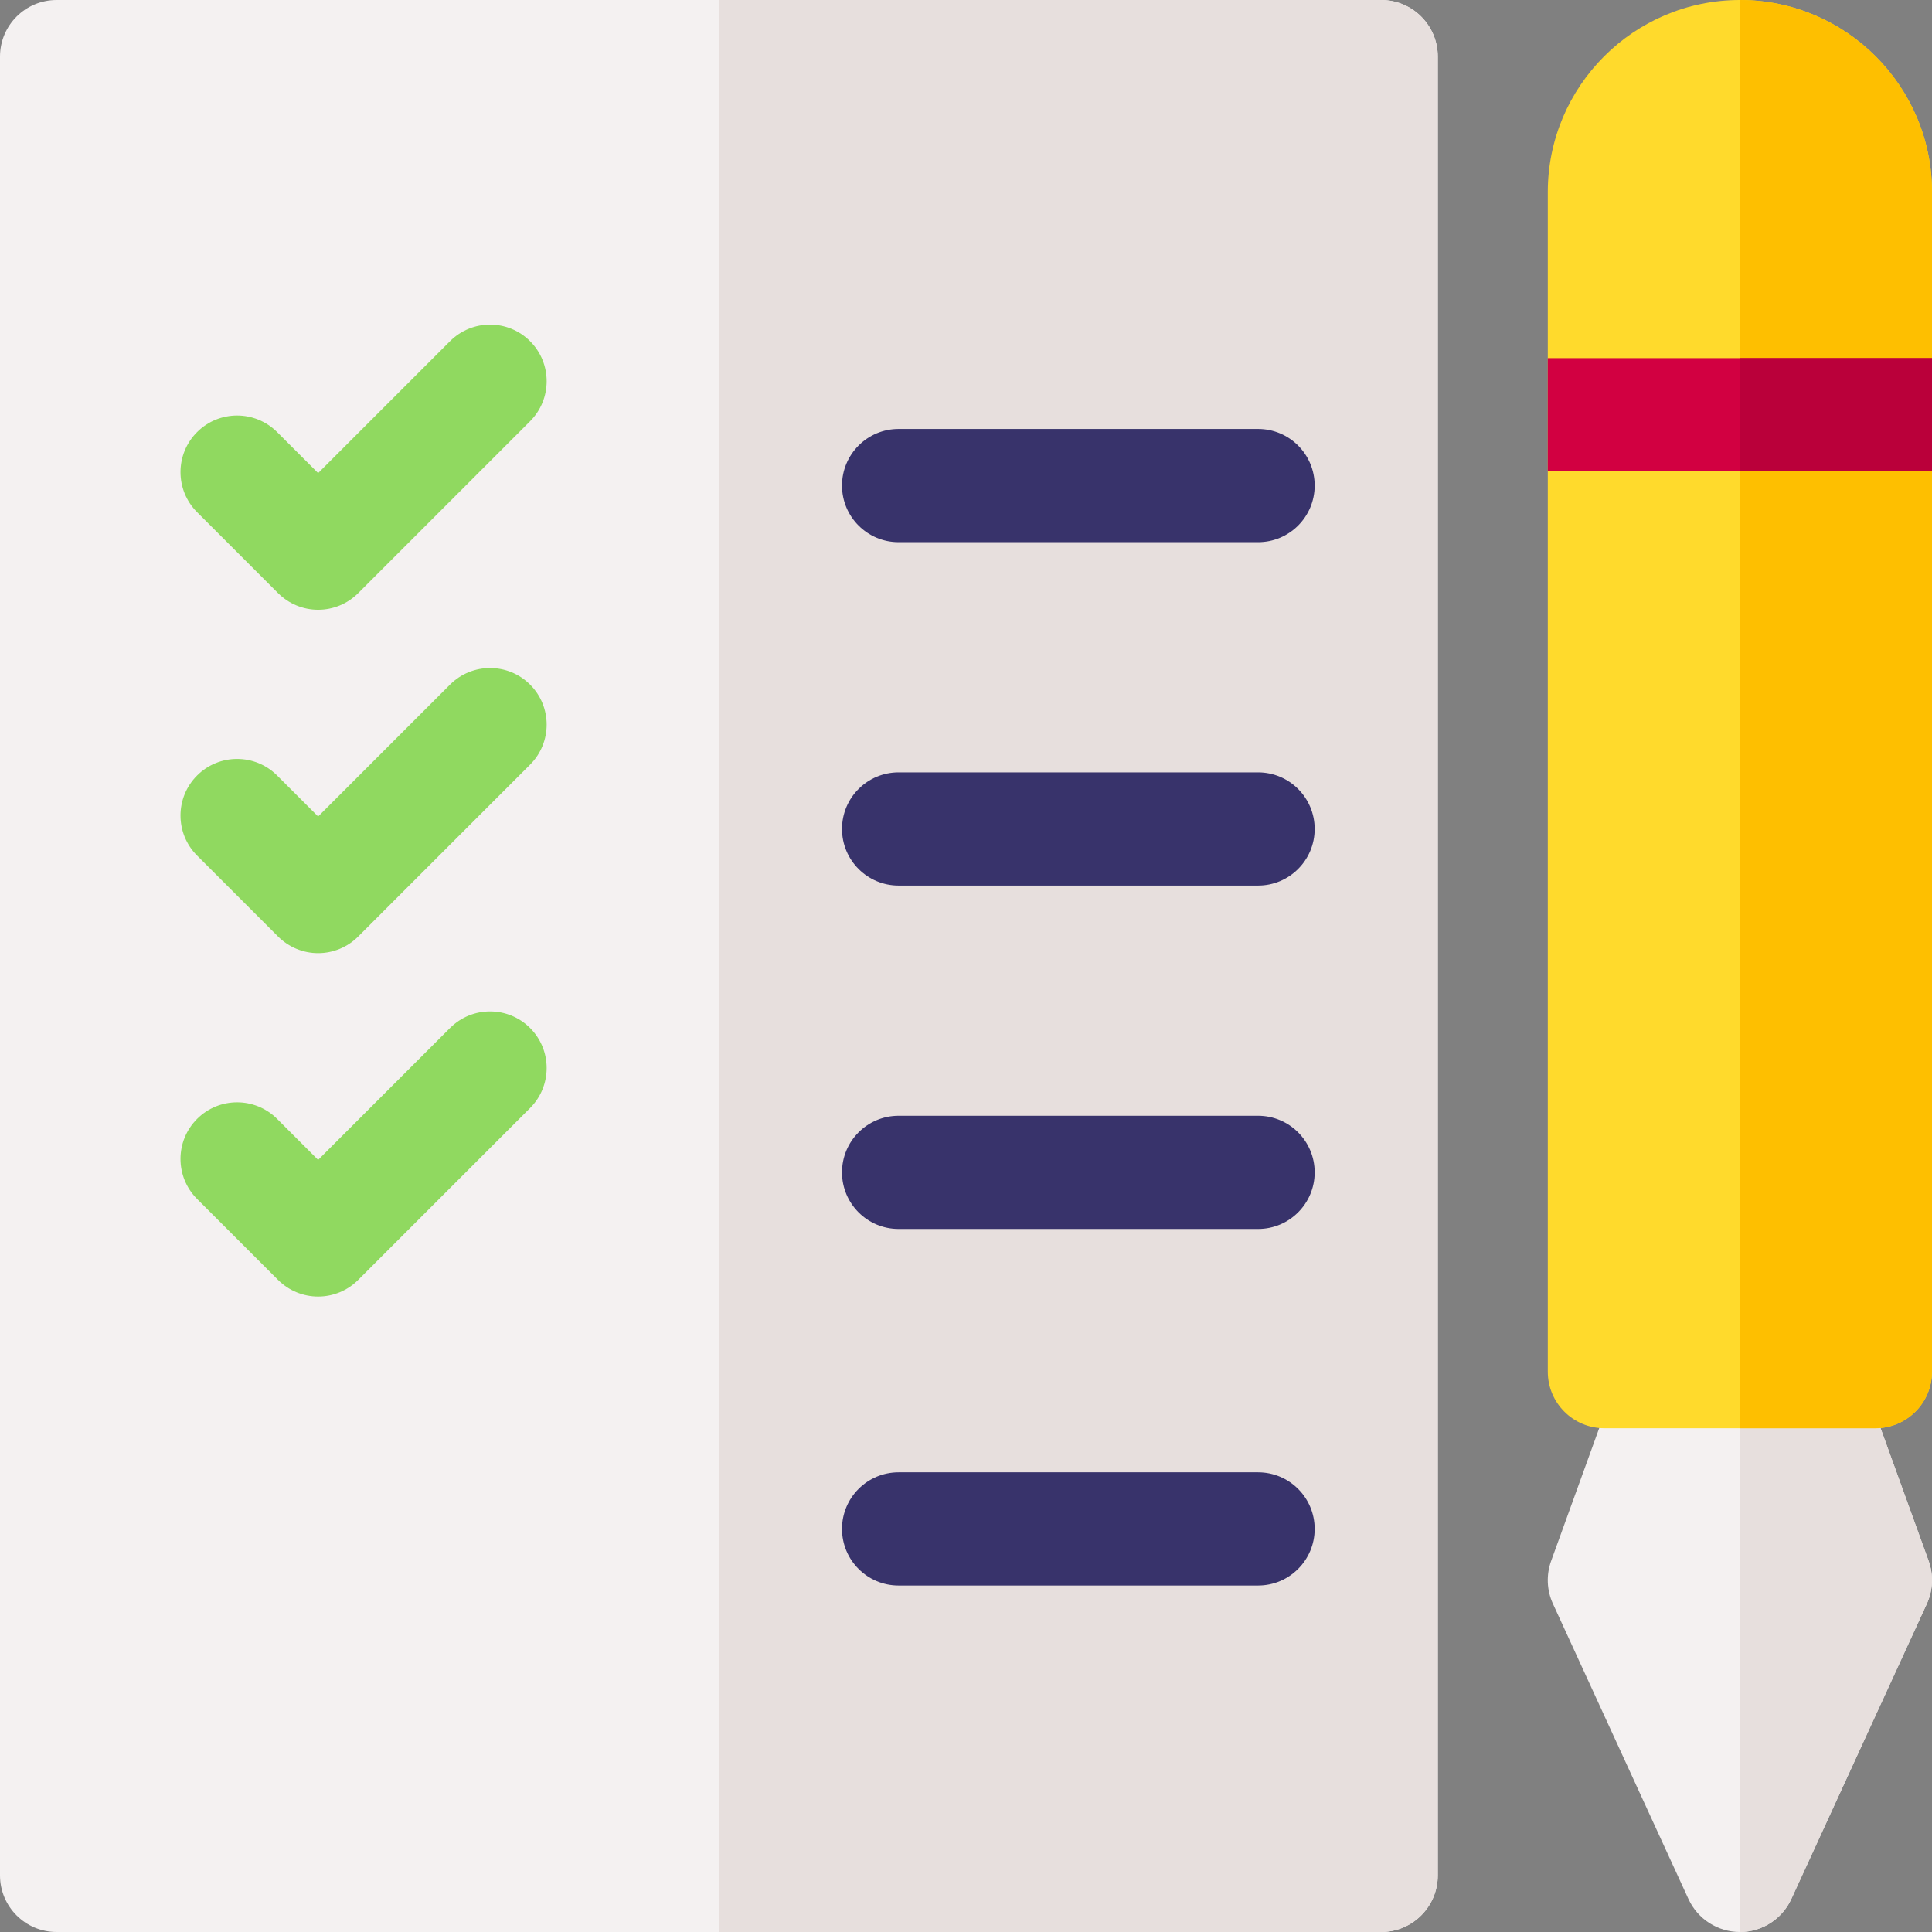
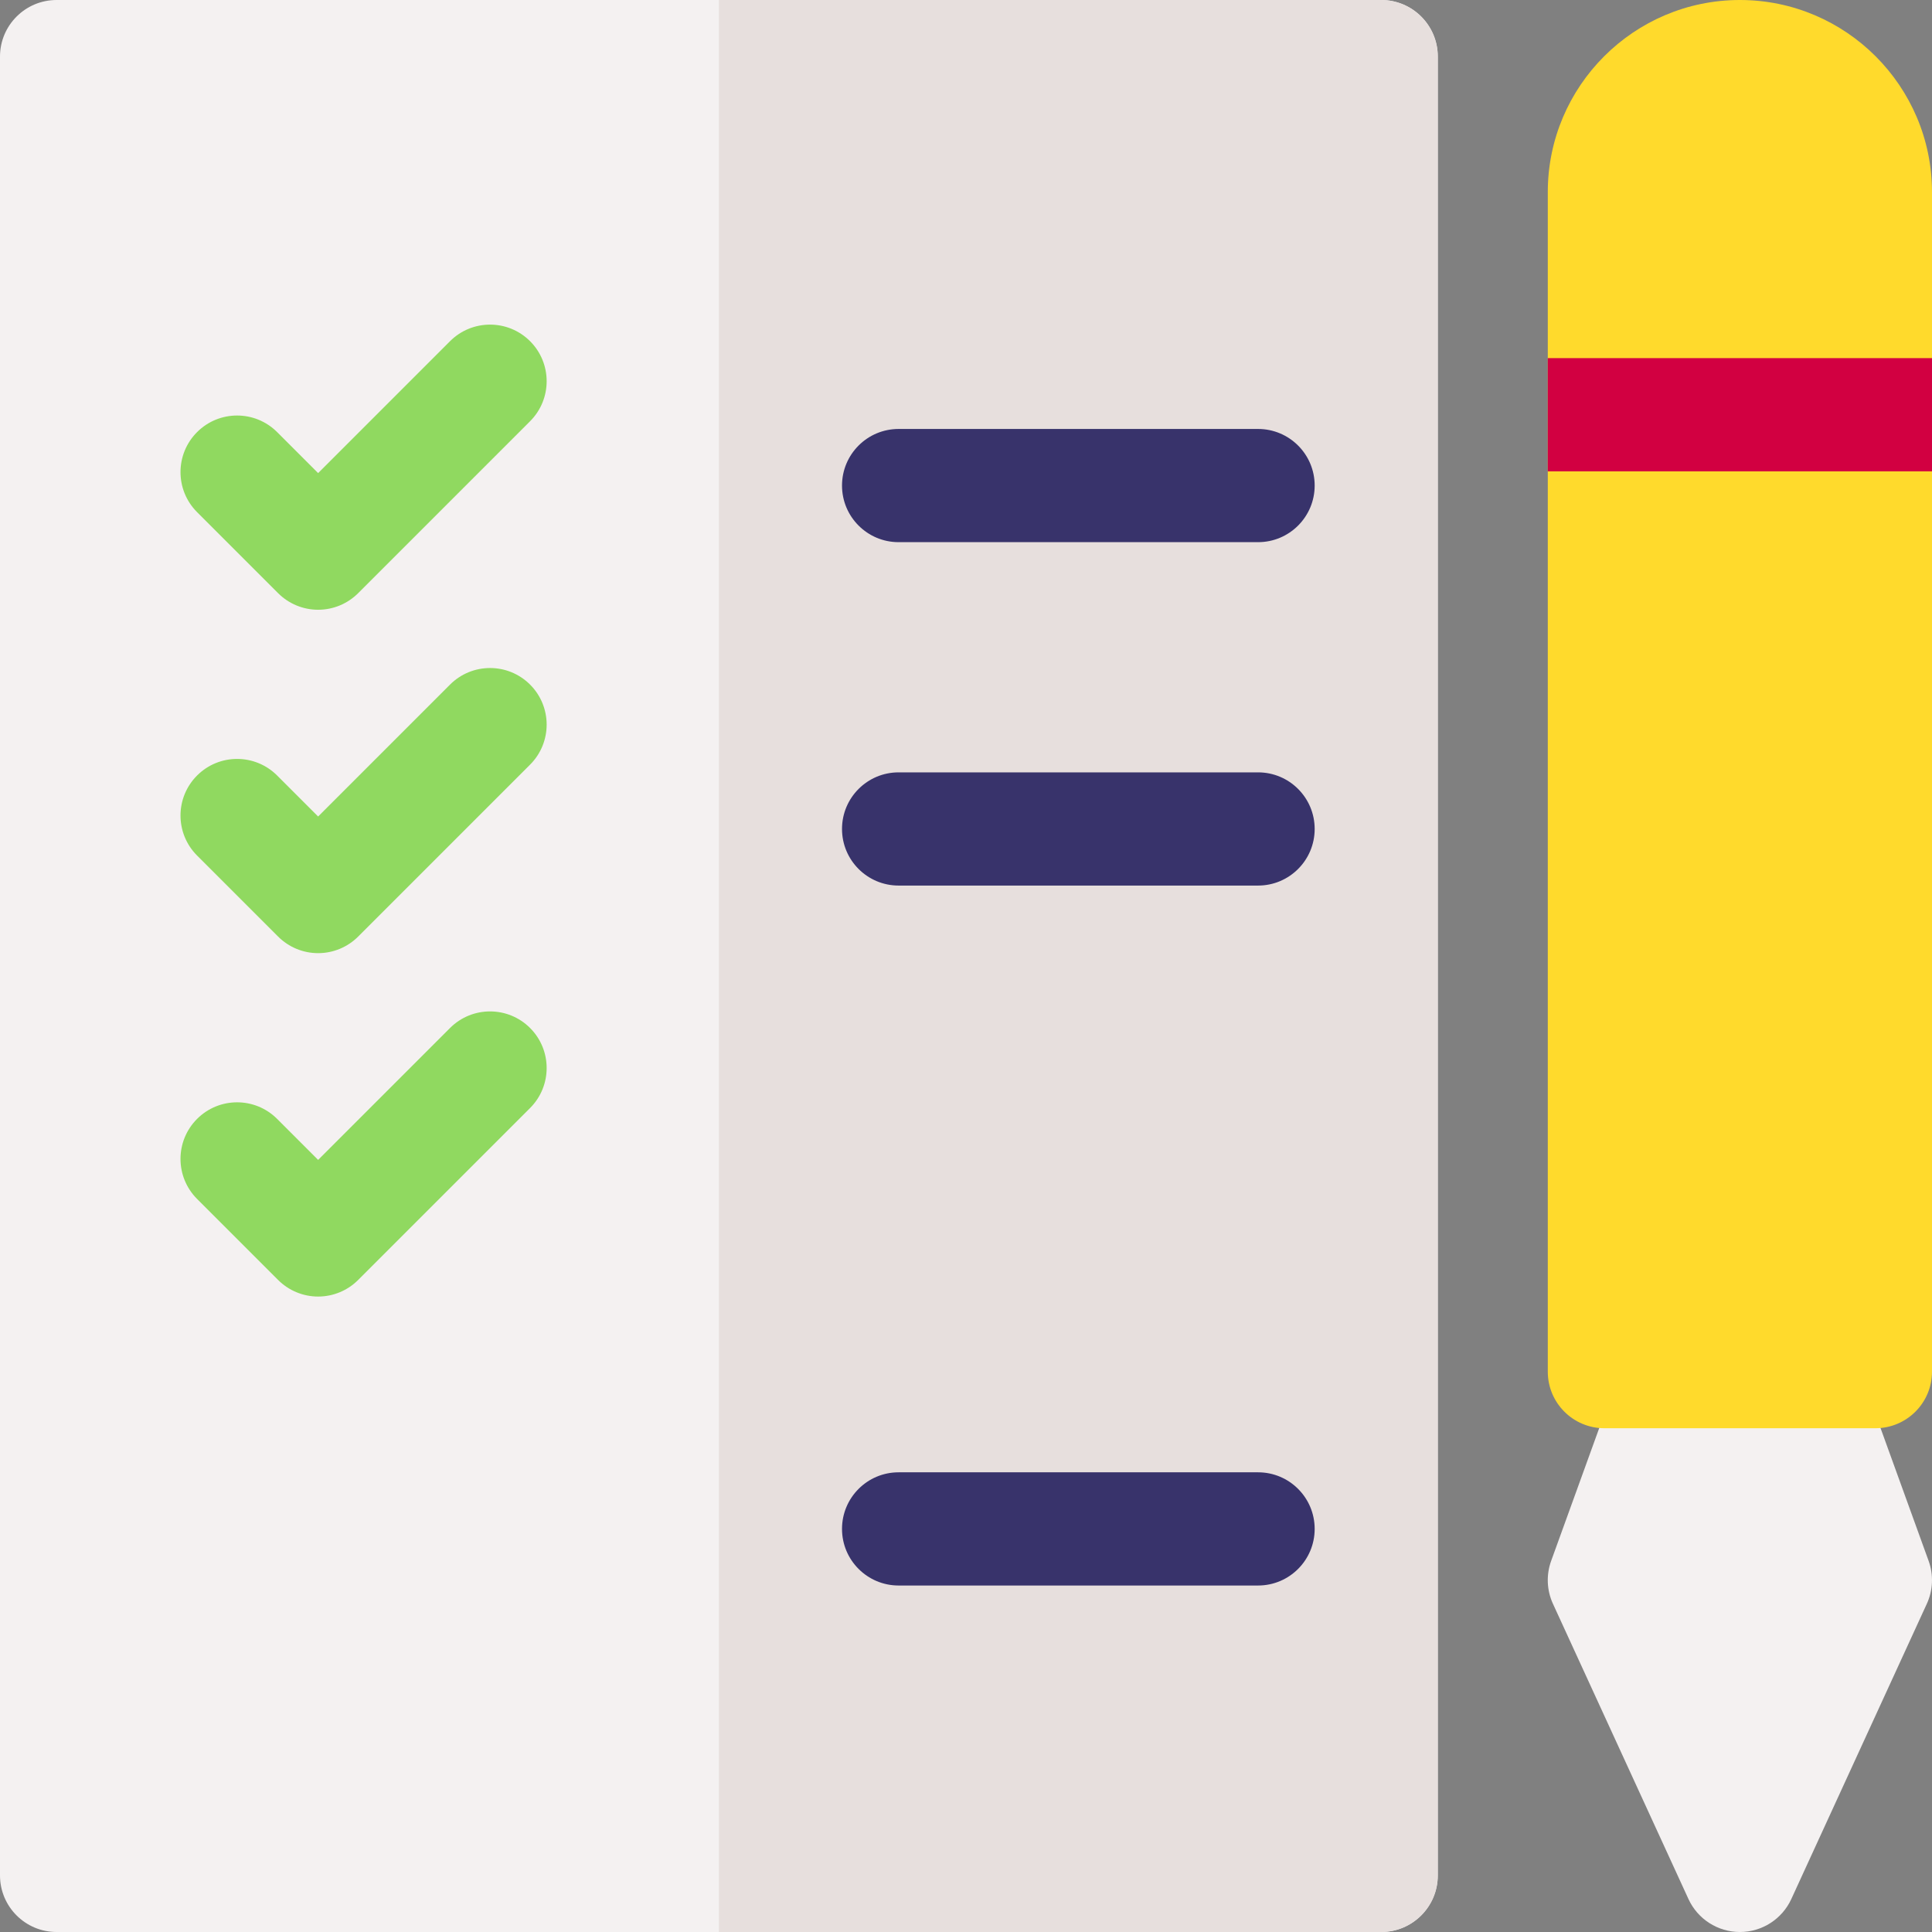
<svg xmlns="http://www.w3.org/2000/svg" id="Layer_1" enable-background="new 0 0 512 512" height="512" viewBox="0 0 512 512" width="512">
  <rect x="0" y="0" width="512" height="512" fill="#808080" stroke="none" />
  <path d="m511.104 413.653-17.478-48.287h-65.076l-17.478 48.287c-1.34 3.703-1.171 7.784.472 11.362l35.912 78.242c2.445 5.328 7.771 8.743 13.633 8.743s11.188-3.415 13.633-8.743l35.911-78.242c1.642-3.578 1.811-7.66.471-11.362z" fill="#f4f1f1" />
-   <path d="m511.104 413.653-17.478-48.287h-32.536v146.634c5.862 0 11.187-3.415 13.632-8.743l35.911-78.242c1.642-3.578 1.811-7.66.471-11.362z" fill="#e7dfdd" />
  <path d="m366.03 0h-351.03c-8.284 0-15 6.716-15 15v482c0 8.284 6.716 15 15 15h351.03c8.284 0 15-6.716 15-15v-482c0-8.284-6.716-15-15-15z" fill="#f4f1f1" />
  <g>
    <path d="m366.03 0h-175.515v512h175.515c8.284 0 15-6.716 15-15v-482c0-8.284-6.716-15-15-15z" fill="#e7dfdd" />
  </g>
  <g>
    <g>
      <path d="m333.402 143.679h-95.259c-8.284 0-15-6.716-15-15s6.716-15 15-15h95.259c8.284 0 15 6.716 15 15s-6.716 15-15 15z" fill="#38336b" />
    </g>
    <g>
      <path d="m333.402 234.684h-95.259c-8.284 0-15-6.716-15-15s6.716-15 15-15h95.259c8.284 0 15 6.716 15 15s-6.716 15-15 15z" fill="#38336b" />
    </g>
    <g>
-       <path d="m333.402 325.688h-95.259c-8.284 0-15-6.716-15-15s6.716-15 15-15h95.259c8.284 0 15 6.716 15 15s-6.716 15-15 15z" fill="#38336b" />
-     </g>
+       </g>
    <g>
      <path d="m333.402 420.178h-95.259c-8.284 0-15-6.716-15-15s6.716-15 15-15h95.259c8.284 0 15 6.716 15 15s-6.716 15-15 15z" fill="#38336b" />
    </g>
  </g>
  <g>
    <g>
      <path d="m84.308 161.59c-3.979 0-7.794-1.58-10.606-4.394l-21.473-21.473c-5.858-5.858-5.858-15.355 0-21.213s15.356-5.857 21.213 0l10.866 10.866 34.956-34.956c5.857-5.858 15.355-5.858 21.213 0s5.858 15.355 0 21.213l-45.562 45.563c-2.813 2.814-6.629 4.394-10.607 4.394z" fill="#90d960" />
    </g>
    <g>
      <path d="m84.308 252.595c-3.979 0-7.794-1.58-10.606-4.394l-21.473-21.473c-5.858-5.858-5.858-15.355 0-21.213s15.356-5.857 21.213 0l10.866 10.866 34.956-34.956c5.857-5.858 15.355-5.858 21.213 0s5.858 15.355 0 21.213l-45.562 45.563c-2.813 2.813-6.629 4.394-10.607 4.394z" fill="#90d960" />
    </g>
    <g>
      <path d="m84.308 343.599c-3.979 0-7.794-1.58-10.606-4.394l-21.473-21.473c-5.858-5.858-5.858-15.355 0-21.213s15.356-5.858 21.213 0l10.866 10.866 34.956-34.956c5.857-5.857 15.355-5.858 21.213 0s5.858 15.355 0 21.213l-45.562 45.562c-2.813 2.815-6.629 4.395-10.607 4.395z" fill="#90d960" />
    </g>
  </g>
  <path d="m512 50.91v312.59c0 8.29-6.72 15-15 15h-71.82c-8.29 0-15-6.71-15-15v-312.59c0-28.07 22.84-50.91 50.91-50.91s50.91 22.84 50.91 50.91z" fill="#ffda2c" />
-   <path d="m461.09 0v378.5h35.91c8.28 0 15-6.71 15-15v-312.59c0-28.07-22.84-50.91-50.91-50.91z" fill="#febf00" />
  <g>
    <path d="m410.18 94.91h101.82v30h-101.82z" fill="#d20041" />
  </g>
-   <path d="m461.09 94.91h50.91v30h-50.91z" fill="#ba003a" />
</svg>